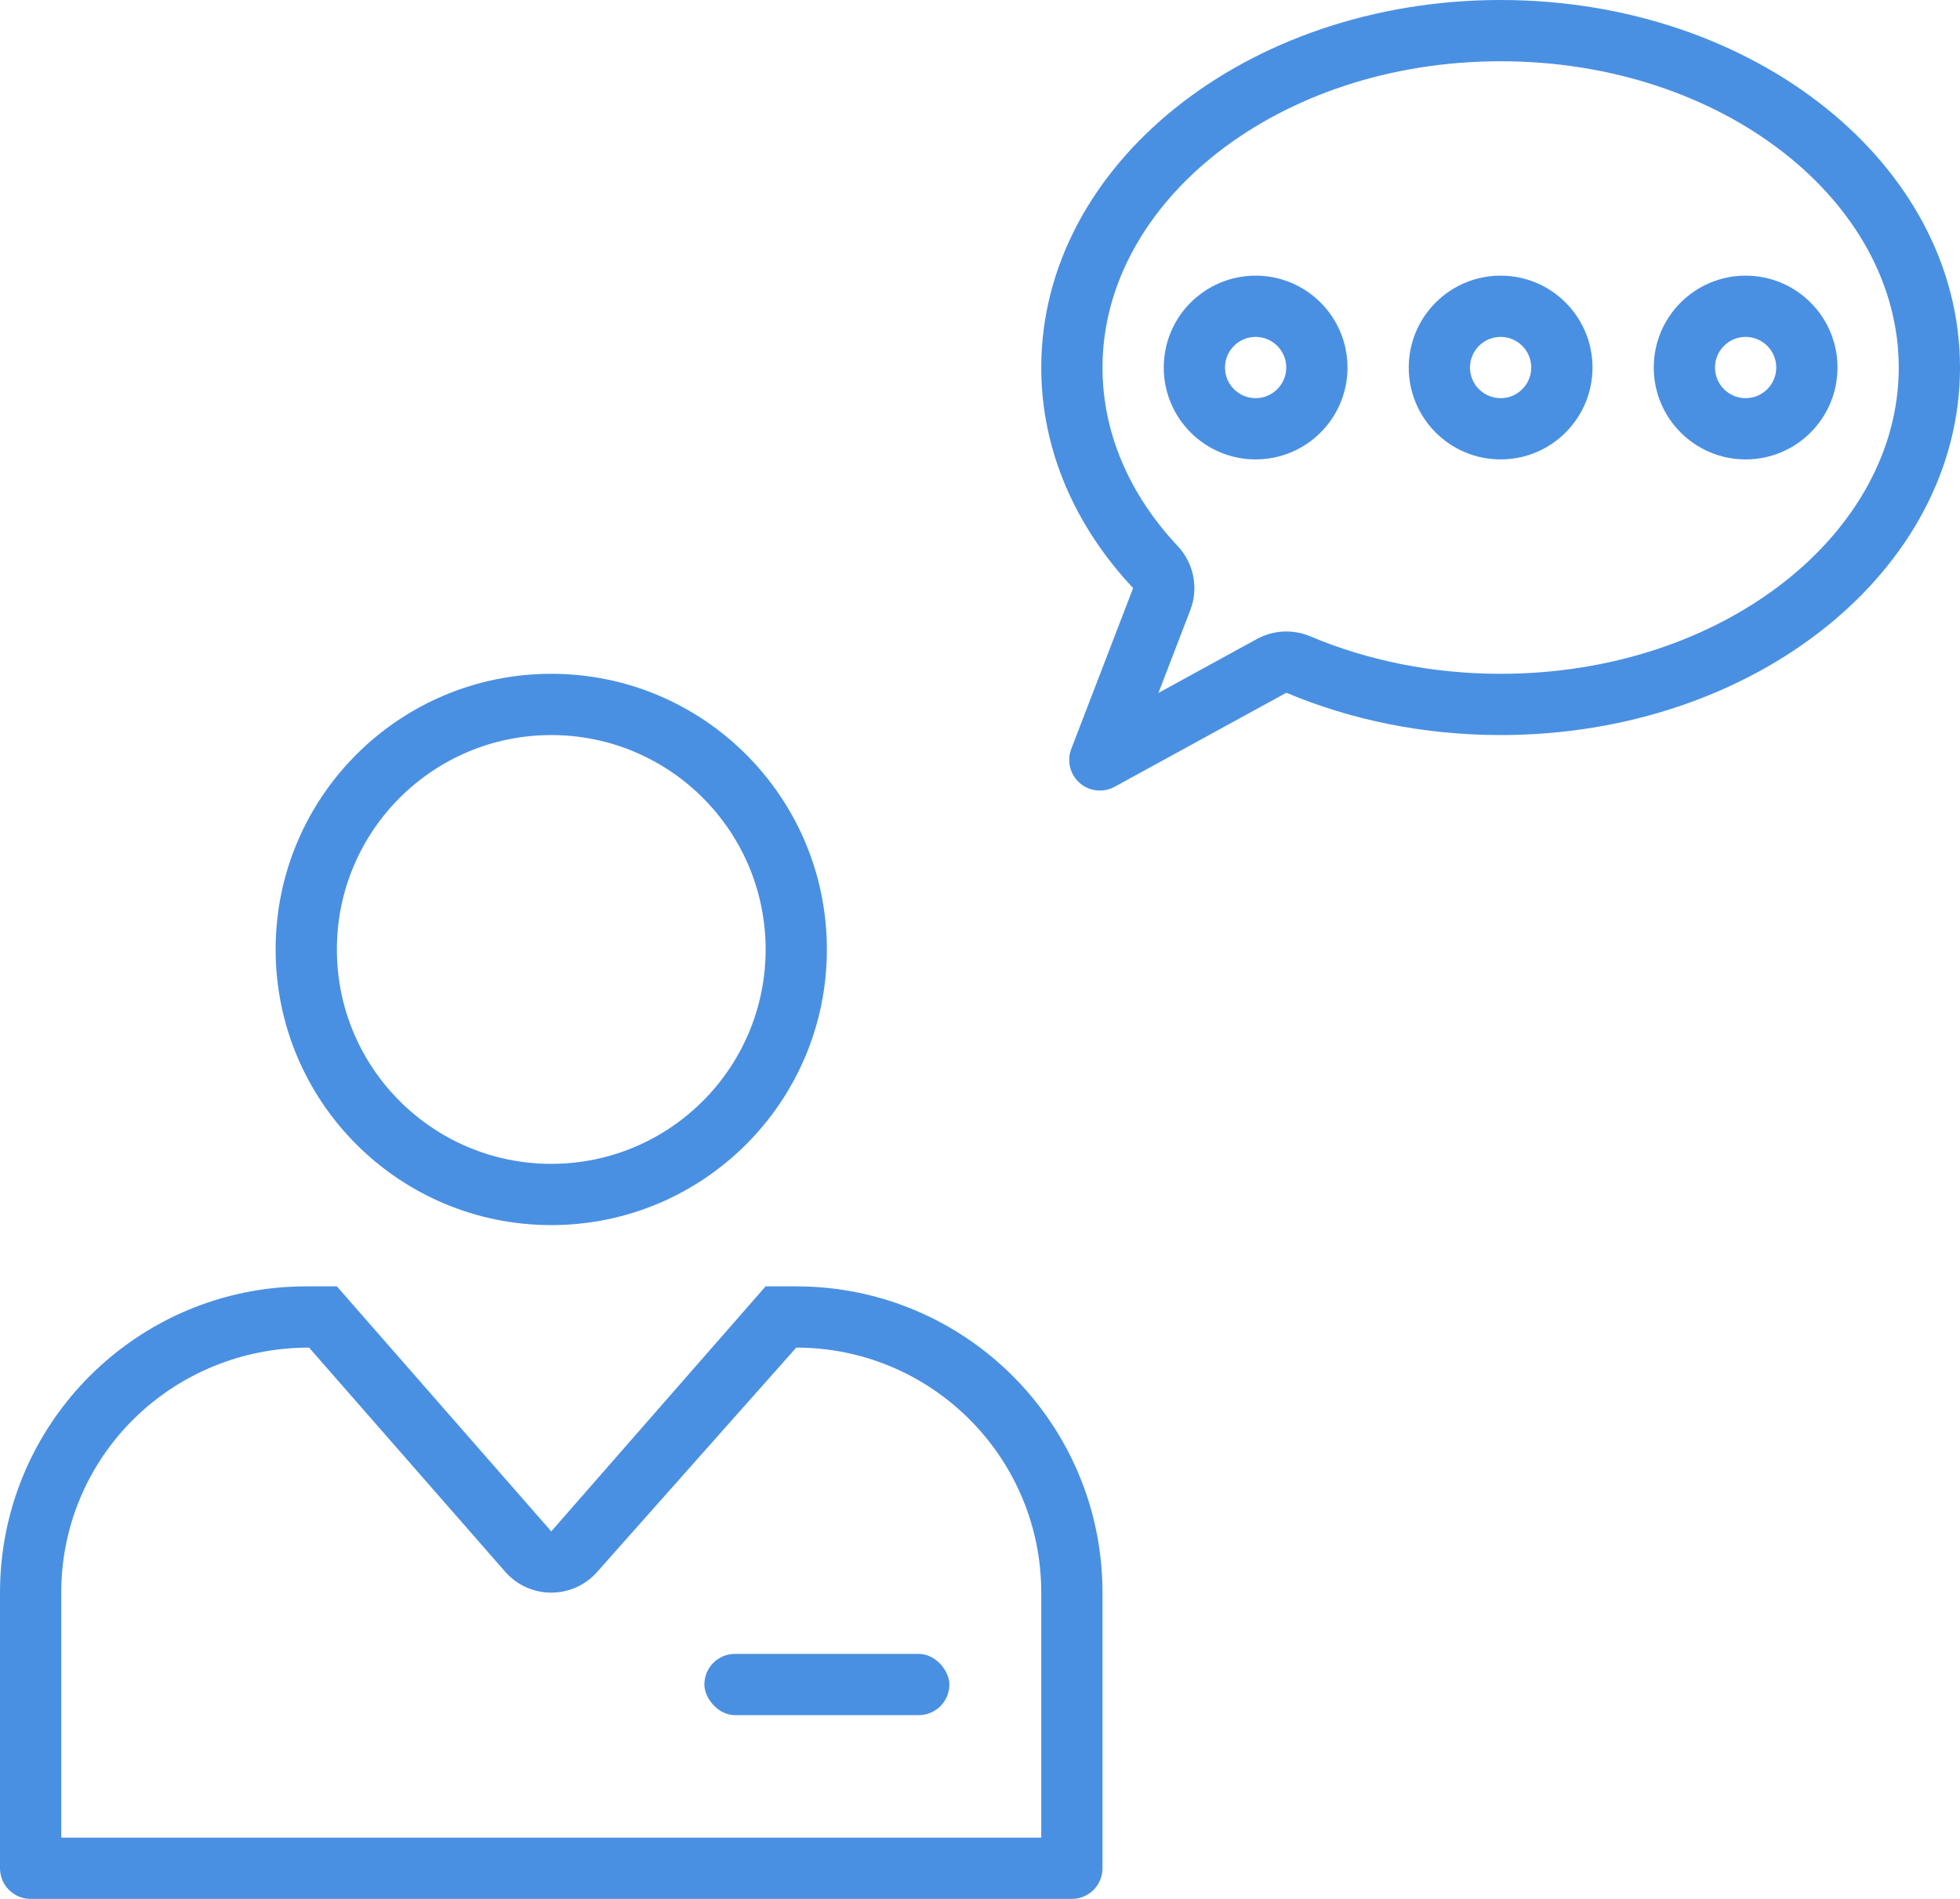
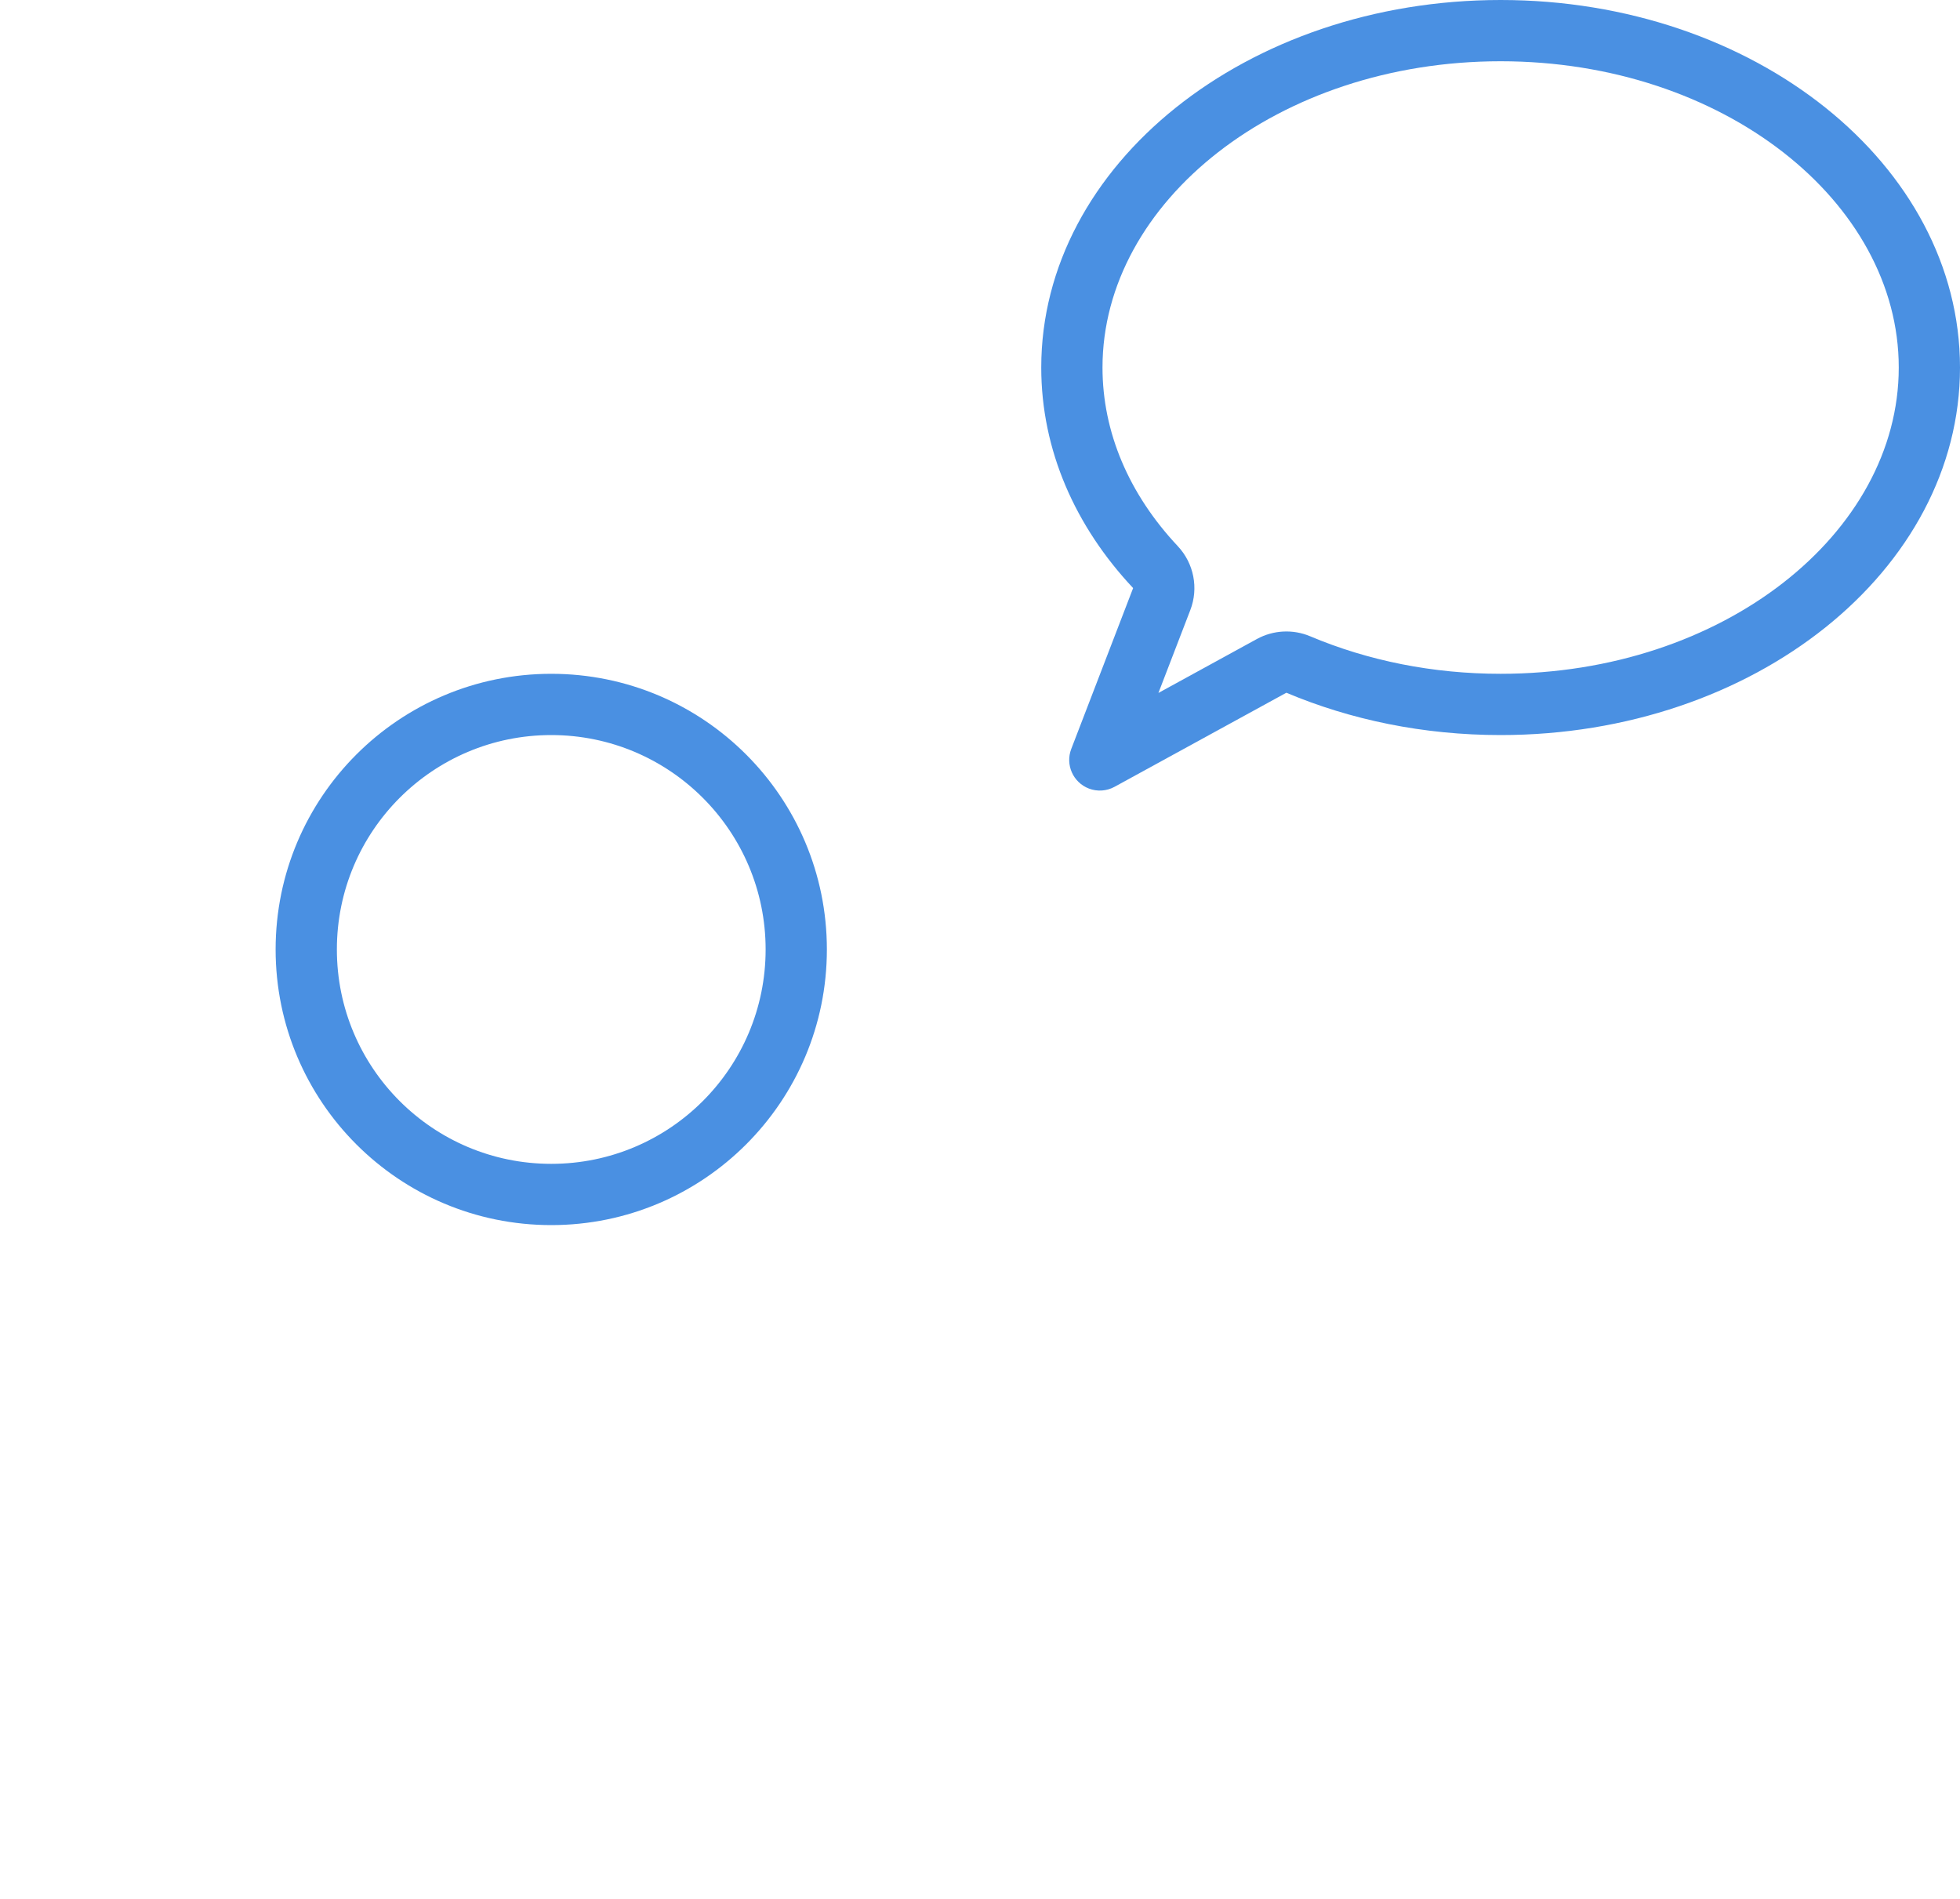
<svg xmlns="http://www.w3.org/2000/svg" width="64px" height="62px" viewBox="0 0 64 62" version="1.1">
  <title>courier</title>
  <desc>Created with Sketch.</desc>
  <defs />
  <g id="Курьерская-служба-доставки" stroke="none" stroke-width="1" fill="none" fill-rule="evenodd">
    <g transform="translate(-756, -611)" id="card">
      <g transform="translate(732, 586)">
        <g id="courier" transform="translate(16, 16)">
-           <path d="M10,69 L42,69 L42,61 C42,56.582 38.418,53 34,53 L27.505,60.317 C26.708,61.228 25.292,61.228 24.495,60.317 L18.092,53 C13.582,53 10,56.582 10,61 L10,69 Z M26,59 L33,51 L34,51 C39.523,51 44,55.477 44,61 L44,70 C44,70.552 43.552,71 43,71 L9,71 C8.448,71 8,70.552 8,70 L8,61 C8,55.477 12.477,51 18,51 L19,51 L26,59 Z" id="Rectangle" fill="#4A90E2" fill-rule="nonzero" />
-           <rect id="Rectangle" fill="#4A90E2" x="31" y="63" width="8" height="2" rx="1" />
          <path d="M26,47 C29.866,47 33,43.866 33,40 C33,36.134 29.866,33 26,33 C22.134,33 19,36.134 19,40 C19,43.866 22.134,47 26,47 Z M26,49 C21.029,49 17,44.971 17,40 C17,35.029 21.029,31 26,31 C30.971,31 35,35.029 35,40 C35,44.971 30.971,49 26,49 Z" id="Oval" fill="#4A90E2" fill-rule="nonzero" />
          <path d="M49.043,29.863 C49.579,29.57 50.22,29.538 50.782,29.775 C52.673,30.574 54.794,31 57,31 C64.266,31 70,26.412 70,21 C70,15.588 64.266,11 57,11 C49.734,11 44,15.588 44,21 C44,23.107 44.859,25.129 46.458,26.832 C46.984,27.392 47.143,28.203 46.867,28.92 L45.826,31.625 L49.043,29.863 Z M57,33 C54.473,33 52.093,32.5 50.004,31.618 L44.393,34.69 C44.135,34.831 43.828,34.851 43.554,34.746 C43.039,34.547 42.781,33.969 42.98,33.453 L45,28.201 C43.116,26.196 42,23.702 42,21 C42,14.373 48.716,9 57,9 C65.284,9 72,14.373 72,21 C72,27.627 65.284,33 57,33 Z" id="Oval" fill="#4A90E2" fill-rule="nonzero" />
-           <path d="M49,22 C49.552,22 50,21.552 50,21 C50,20.448 49.552,20 49,20 C48.448,20 48,20.448 48,21 C48,21.552 48.448,22 49,22 Z M49,24 C47.343,24 46,22.657 46,21 C46,19.343 47.343,18 49,18 C50.657,18 52,19.343 52,21 C52,22.657 50.657,24 49,24 Z" id="Oval" fill="#4A90E2" fill-rule="nonzero" />
-           <path d="M57,22 C57.552,22 58,21.552 58,21 C58,20.448 57.552,20 57,20 C56.448,20 56,20.448 56,21 C56,21.552 56.448,22 57,22 Z M57,24 C55.343,24 54,22.657 54,21 C54,19.343 55.343,18 57,18 C58.657,18 60,19.343 60,21 C60,22.657 58.657,24 57,24 Z" id="Oval" fill="#4A90E2" fill-rule="nonzero" />
-           <path d="M65,22 C65.552,22 66,21.552 66,21 C66,20.448 65.552,20 65,20 C64.448,20 64,20.448 64,21 C64,21.552 64.448,22 65,22 Z M65,24 C63.343,24 62,22.657 62,21 C62,19.343 63.343,18 65,18 C66.657,18 68,19.343 68,21 C68,22.657 66.657,24 65,24 Z" id="Oval" fill="#4A90E2" fill-rule="nonzero" />
          <rect id="Rectangle" x="0" y="0" width="80" height="80" />
        </g>
      </g>
    </g>
  </g>
</svg>